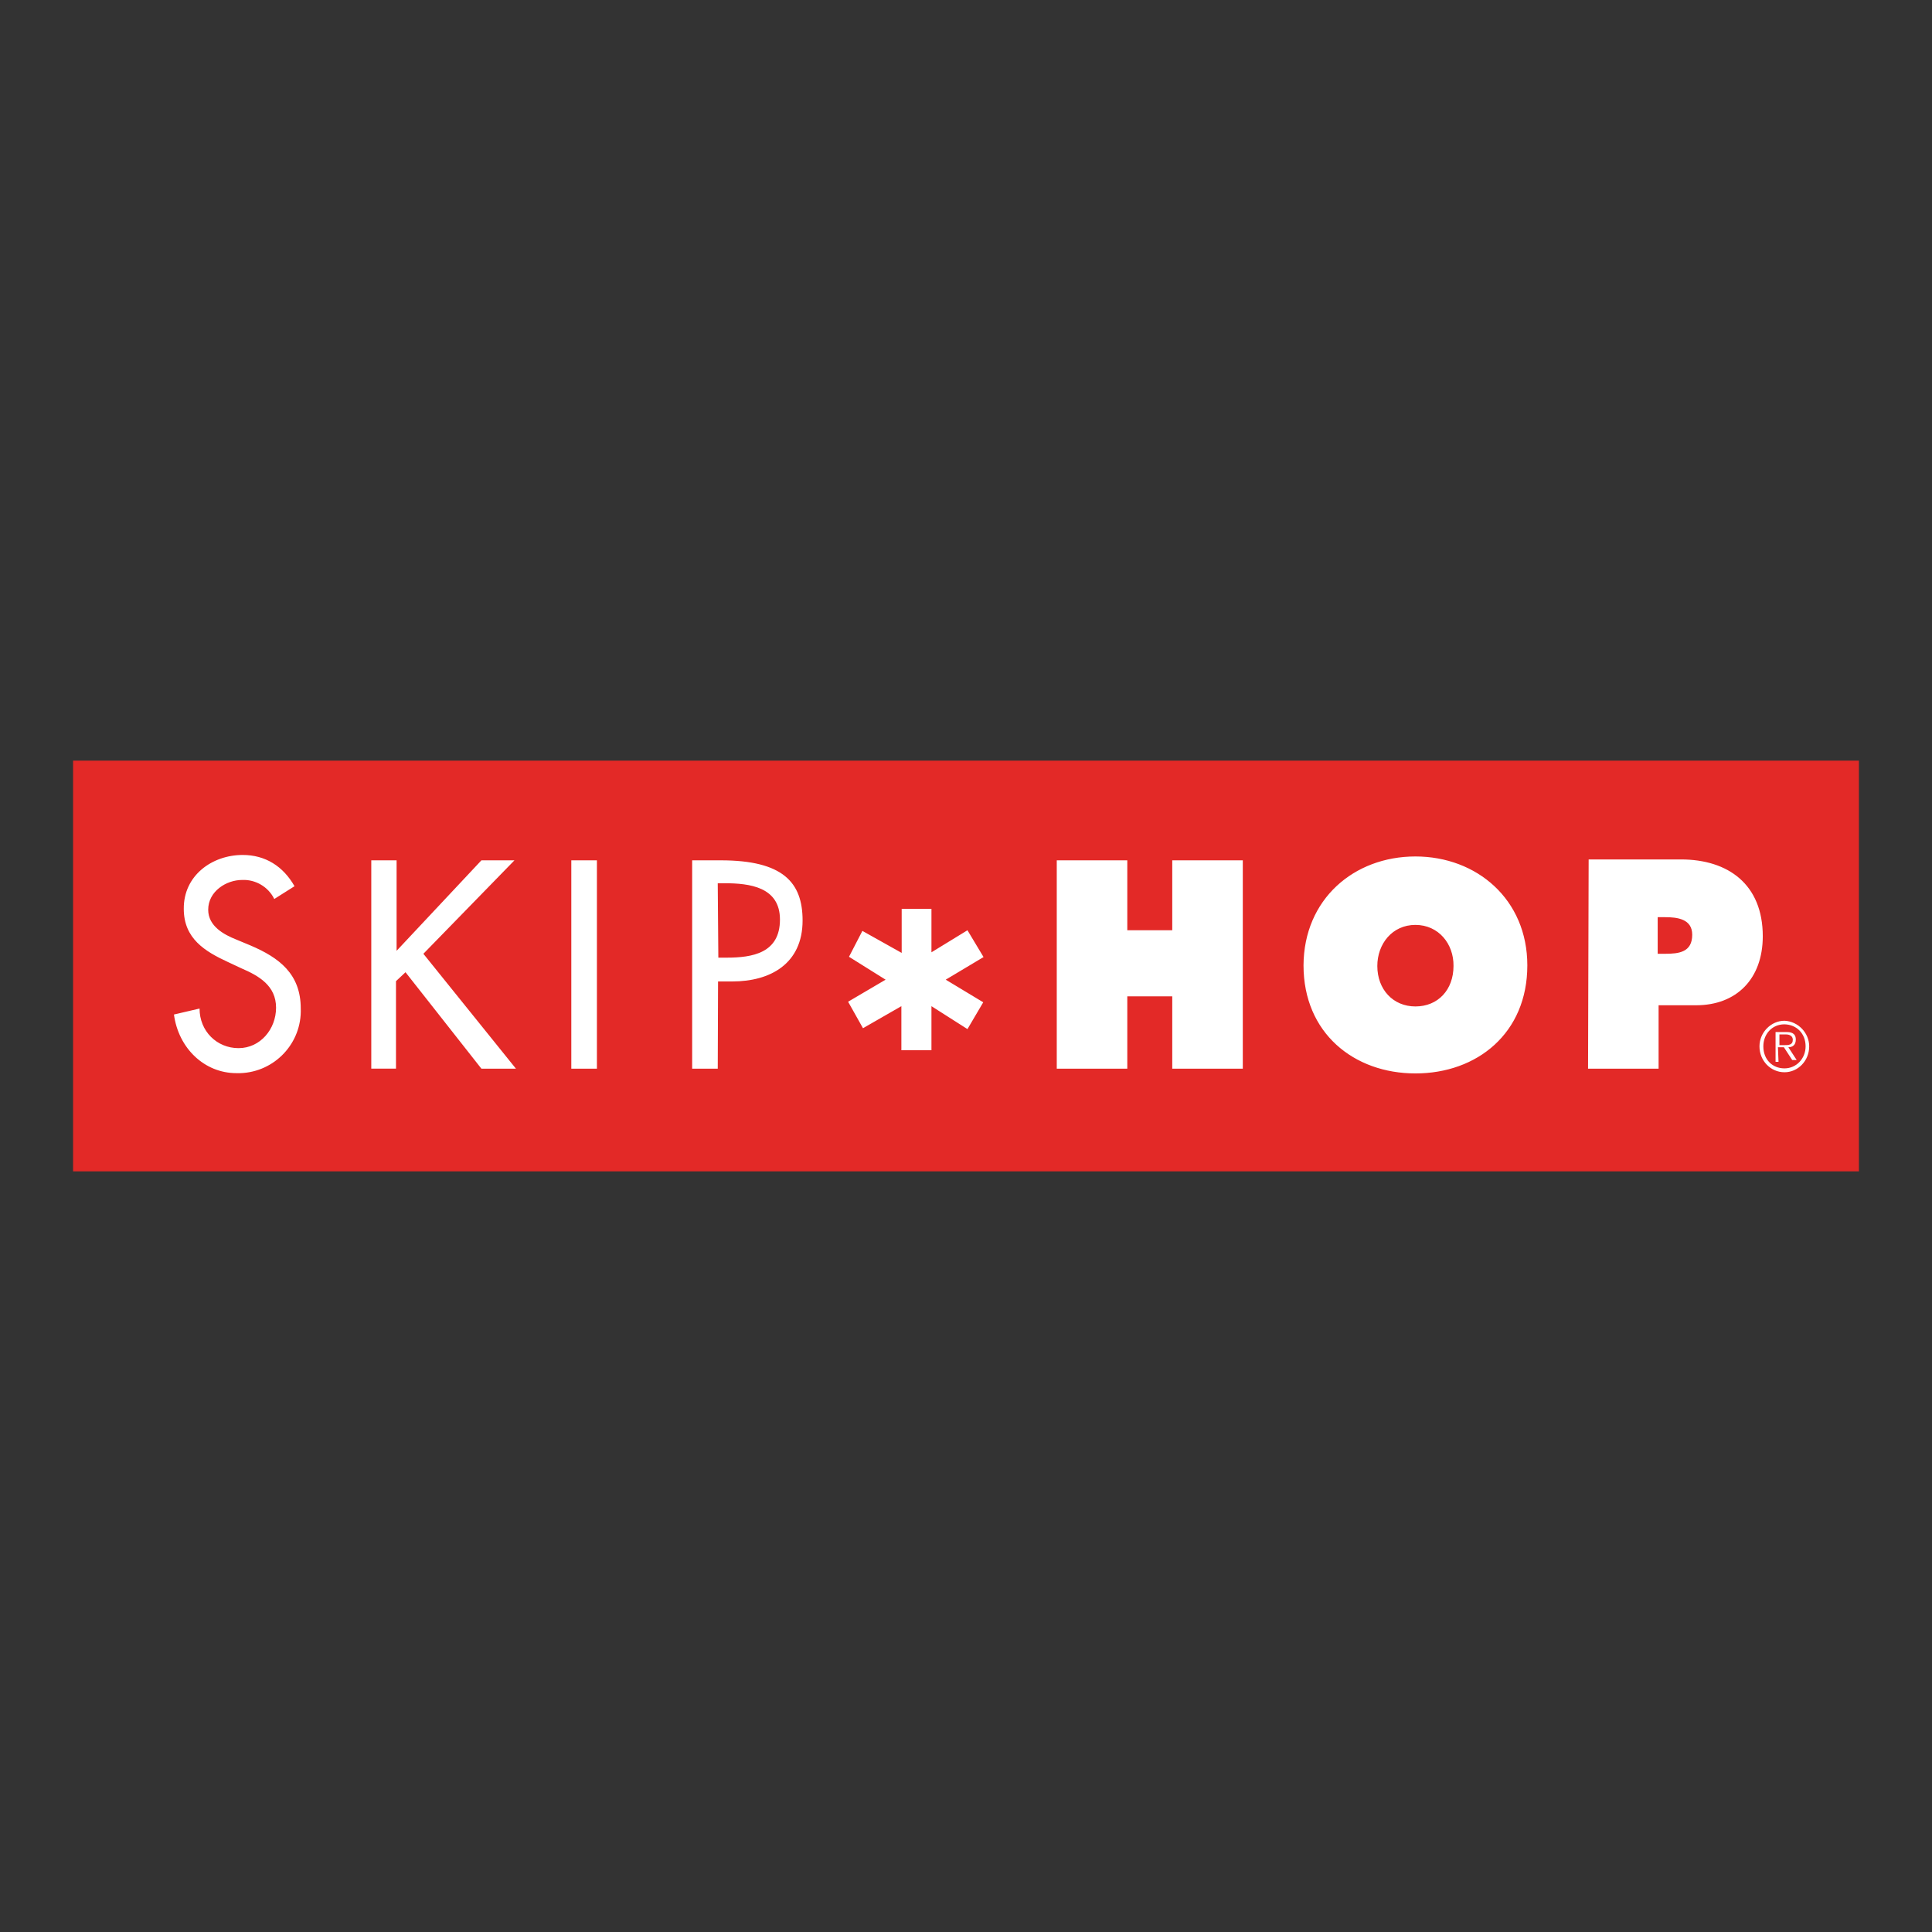
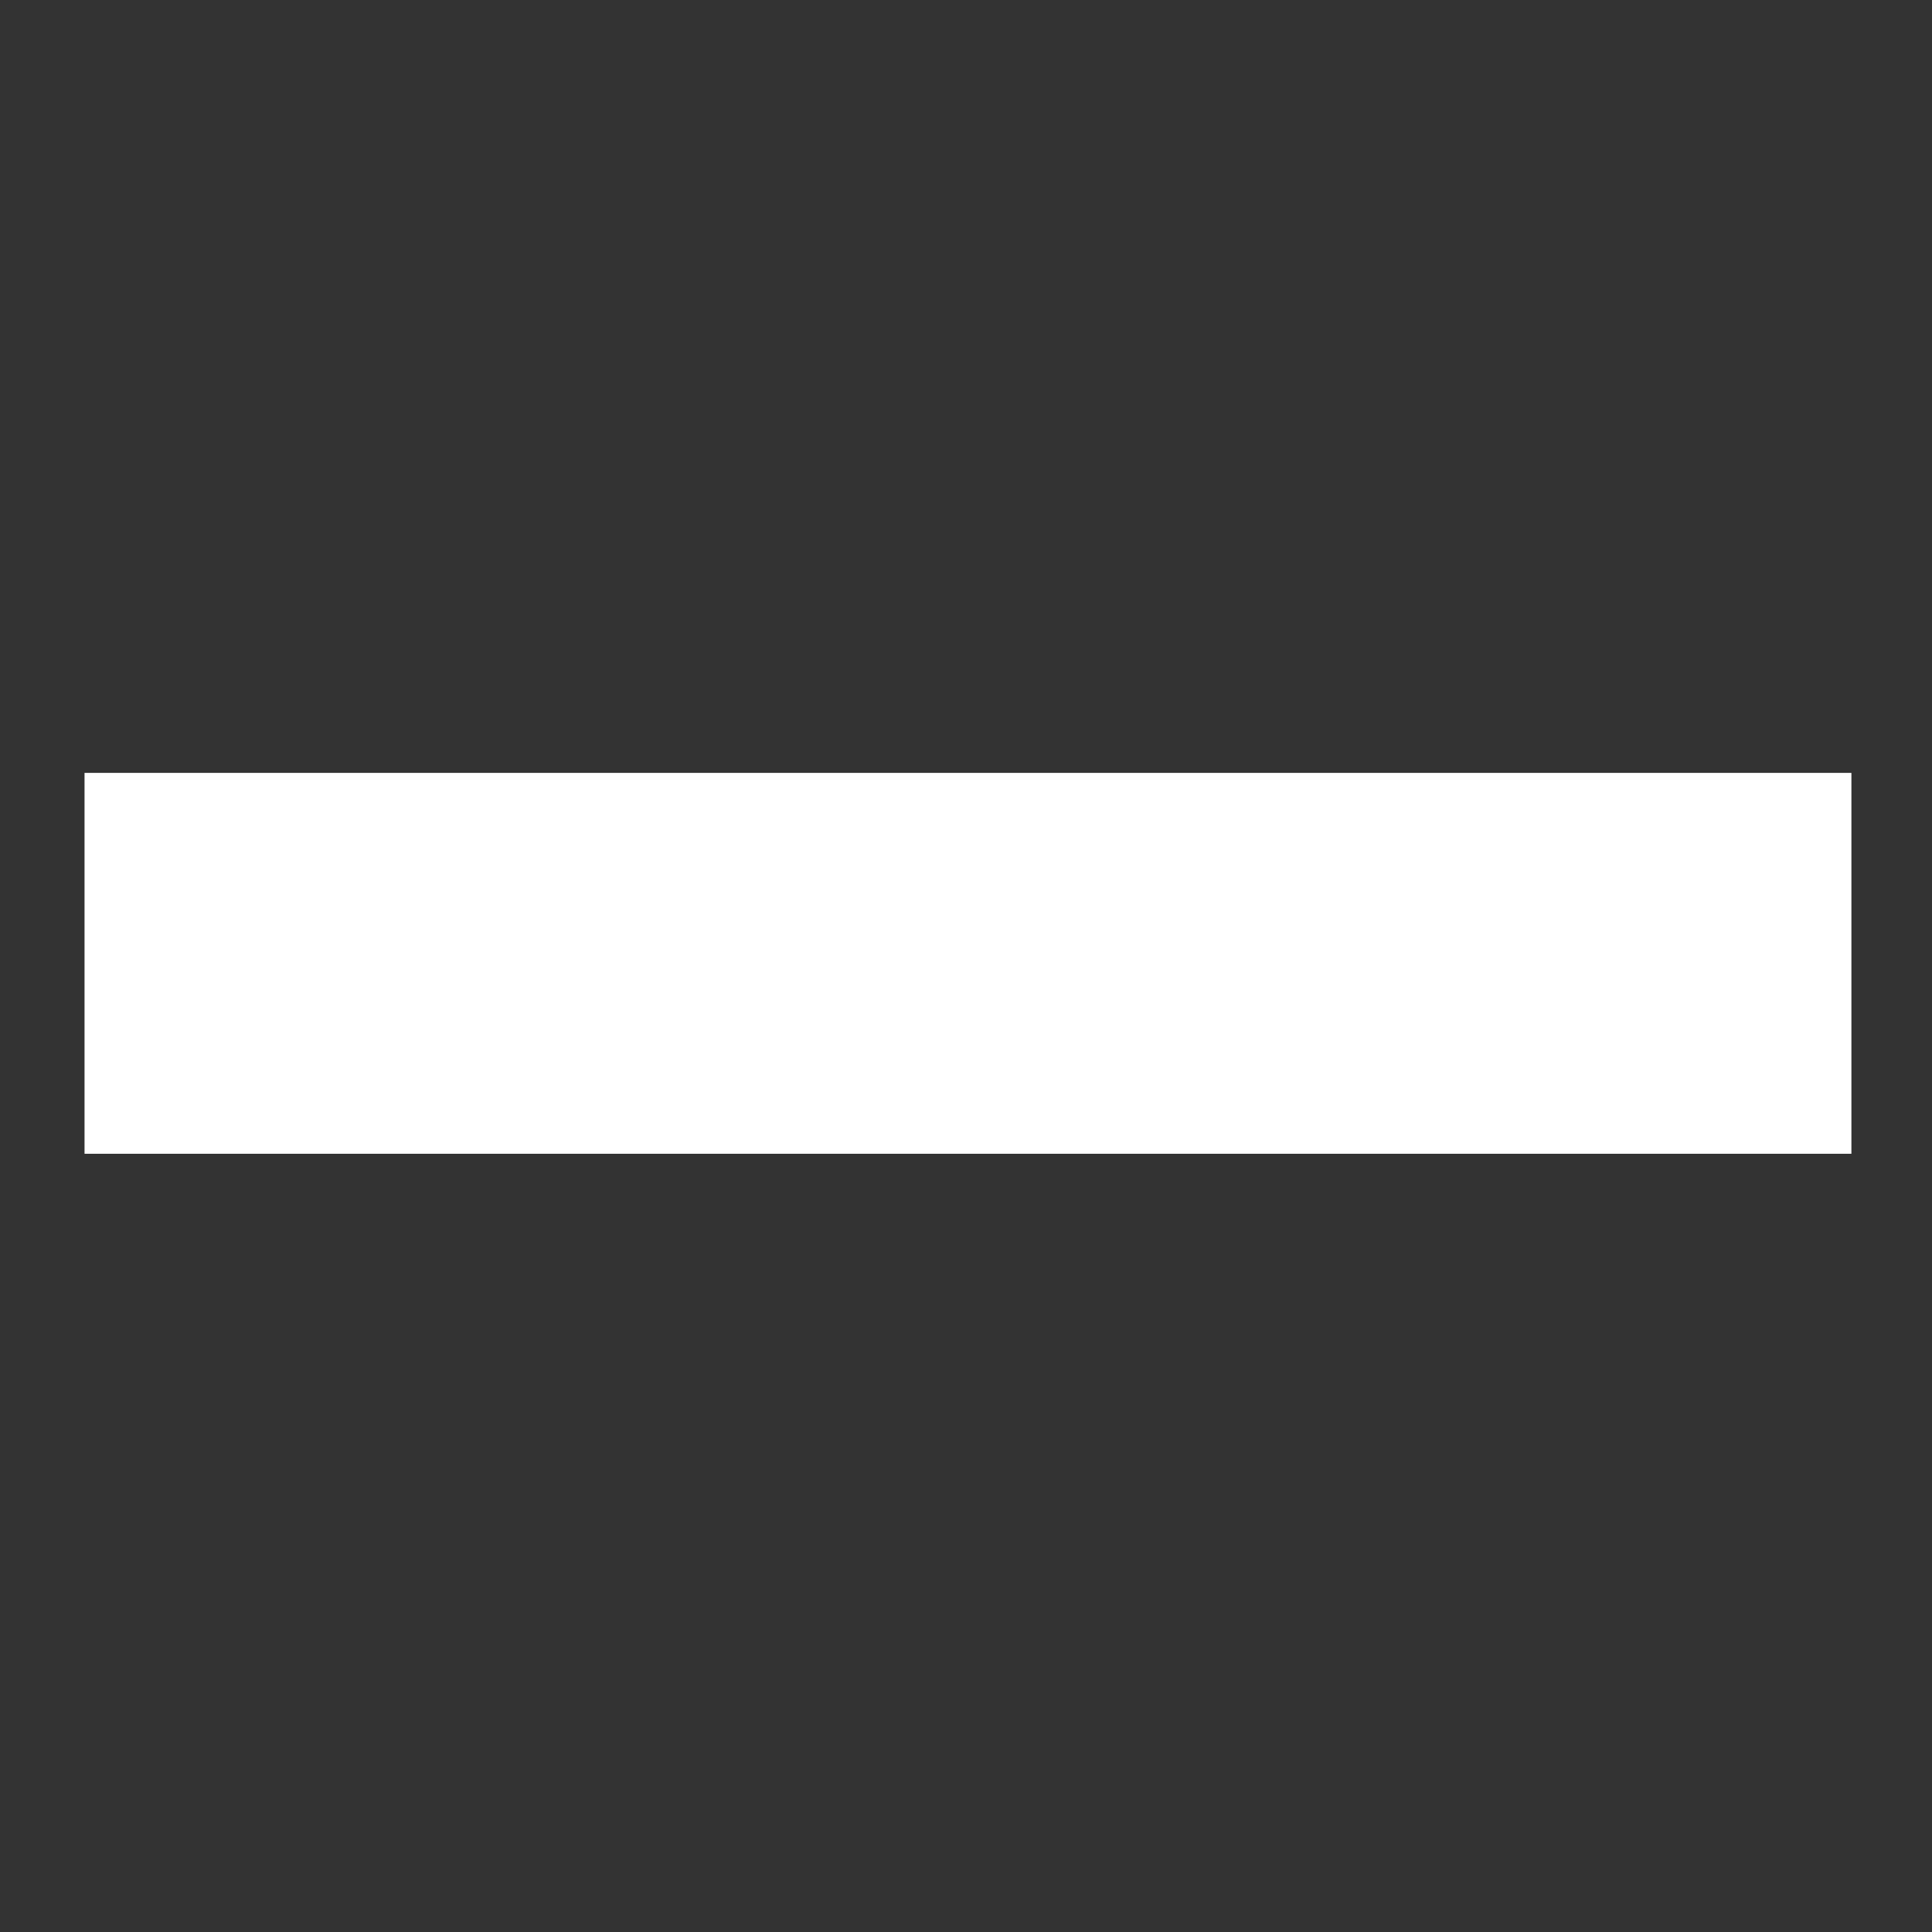
<svg xmlns="http://www.w3.org/2000/svg" id="Layer_1" data-name="Layer 1" viewBox="0 0 127 127">
  <rect x="0" y="0" width="127" height="127" fill="#333333" stroke="none" />
  <defs>
    <style>
      .cls-1 {
        fill: none;
      }

      .cls-2 {
        clip-path: url(#clippath);
      }

      .cls-3 {
        fill: #fff;
      }

      .cls-4 {
        fill: #e32927;
      }

      .cls-5 {
        clip-path: url(#clippath-1);
      }
    </style>
    <clipPath id="clippath">
      <rect class="cls-1" x="4.804" y="50" width="117.392" height="27" />
    </clipPath>
    <clipPath id="clippath-1">
-       <rect class="cls-1" x="4.804" y="50.001" width="117.392" height="26.999" />
-     </clipPath>
+       </clipPath>
  </defs>
  <g id="Primary_logo" data-name="Primary logo">
    <g class="cls-2">
      <rect class="cls-3" x="5.557" y="50.806" width="116.145" height="25.037" />
      <g class="cls-5">
-         <path class="cls-4" d="M4.804,77H122.196v-26.999H4.804v26.999Zm11.152-20.799c1.486,0,2.66,.744,3.404,2.054l-1.331,.841c-.391-.801-1.232-1.291-2.113-1.252-1.037,0-2.23,.744-2.23,1.957,0,1.095,1.057,1.644,1.839,1.957l.939,.391c1.878,.803,3.306,1.859,3.306,4.148,.079,2.27-1.703,4.168-3.971,4.247h-.255c-2.112,0-3.815-1.644-4.109-3.855l1.683-.392c0,1.487,1.136,2.603,2.564,2.603,1.428,0,2.465-1.252,2.465-2.66,0-1.449-1.136-2.095-2.27-2.583l-.88-.412c-1.526-.704-2.916-1.545-2.916-3.502-.019-2.191,1.859-3.542,3.875-3.542m77.087,.099c4.03,0,7.356,2.817,7.356,7.16,0,4.461-3.306,7.102-7.356,7.102s-7.356-2.66-7.356-7.102c.019-4.343,3.306-7.16,7.356-7.16m11.386,.195h6.066c3.111,0,5.381,1.644,5.381,5.048,0,2.798-1.721,4.538-4.383,4.538h-2.465v4.168h-4.637l.039-13.754Zm-80.042,.059h1.683v5.948l5.576-5.948h2.172l-5.987,6.143,6.084,7.552h-2.27l-4.989-6.339-.626,.587v5.751h-1.624v-13.695h-.02Zm13.168,0h1.683v13.696h-1.683v-13.696Zm7.944,0h1.878c4.089,0,5.381,1.447,5.381,3.952,0,2.856-2.133,4.01-4.617,4.01h-.939l-.02,5.733h-1.683v-13.695Zm23.967,0h4.637v4.597h2.955v-4.597h4.637v13.695h-4.637v-4.754h-2.955v4.754h-4.637v-13.695Zm-22.285,1.506l.039,4.891h.548c1.683,0,3.502-.293,3.502-2.504,0-2.152-2.016-2.387-3.639-2.387h-.449Zm12.091,1.683h1.957v2.857l2.367-1.449,1.057,1.762-2.485,1.486,2.465,1.487-1.037,1.762-2.367-1.507v2.896h-1.977v-2.896l-2.524,1.449-.978-1.741,2.465-1.449-2.406-1.506,.88-1.701,2.583,1.447v-2.896Zm49.696,.548v2.406h.49c.9,0,1.78-.098,1.78-1.252,0-1.038-.978-1.154-1.78-1.154h-.49Zm-15.926,.508c-1.526,0-2.504,1.252-2.504,2.7,0,1.545,1.037,2.66,2.504,2.66,1.487,0,2.504-1.095,2.504-2.66,.02-1.449-.978-2.7-2.504-2.7m24.261,6.3c.9,.039,1.624,.803,1.624,1.683,0,.959-.744,1.703-1.624,1.703-.9,0-1.644-.744-1.644-1.703,0-.919,.762-1.683,1.644-1.683m0,.235c-.841,0-1.39,.665-1.39,1.447,0,.861,.587,1.449,1.39,1.449,.782,0,1.388-.646,1.388-1.449,0-.841-.587-1.428-1.388-1.447m-.587,.508h.744c.431,0,.587,.195,.587,.49,0,.352-.197,.508-.49,.508l.547,.841h-.293l-.548-.841h-.391l.039,.959h-.195v-1.957Zm.254,.156v.705h.293c.294,0,.587,0,.587-.353,0-.234-.195-.352-.449-.352h-.431Z" />
-       </g>
+         </g>
    </g>
  </g>
</svg>